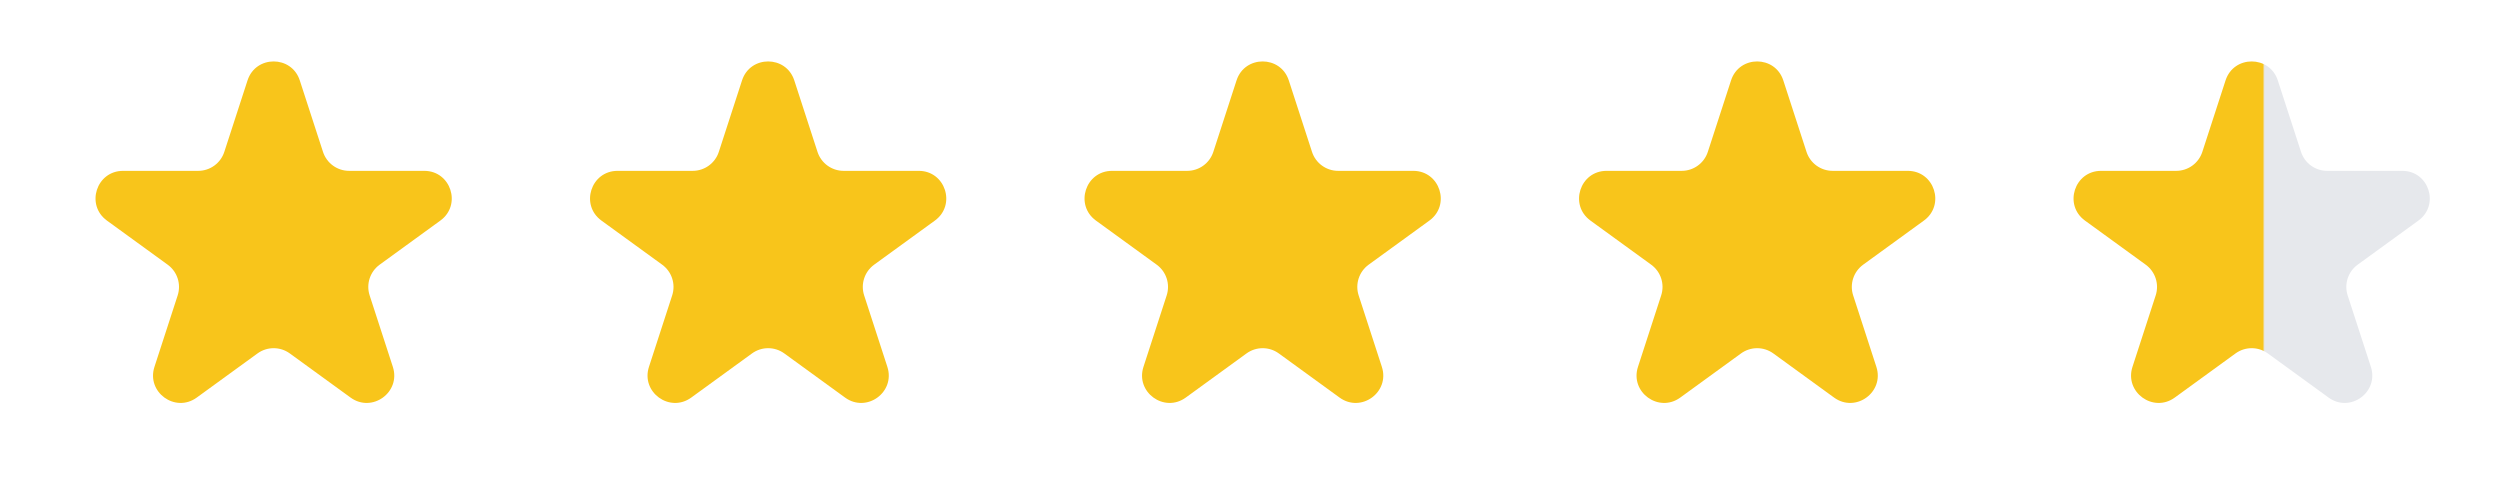
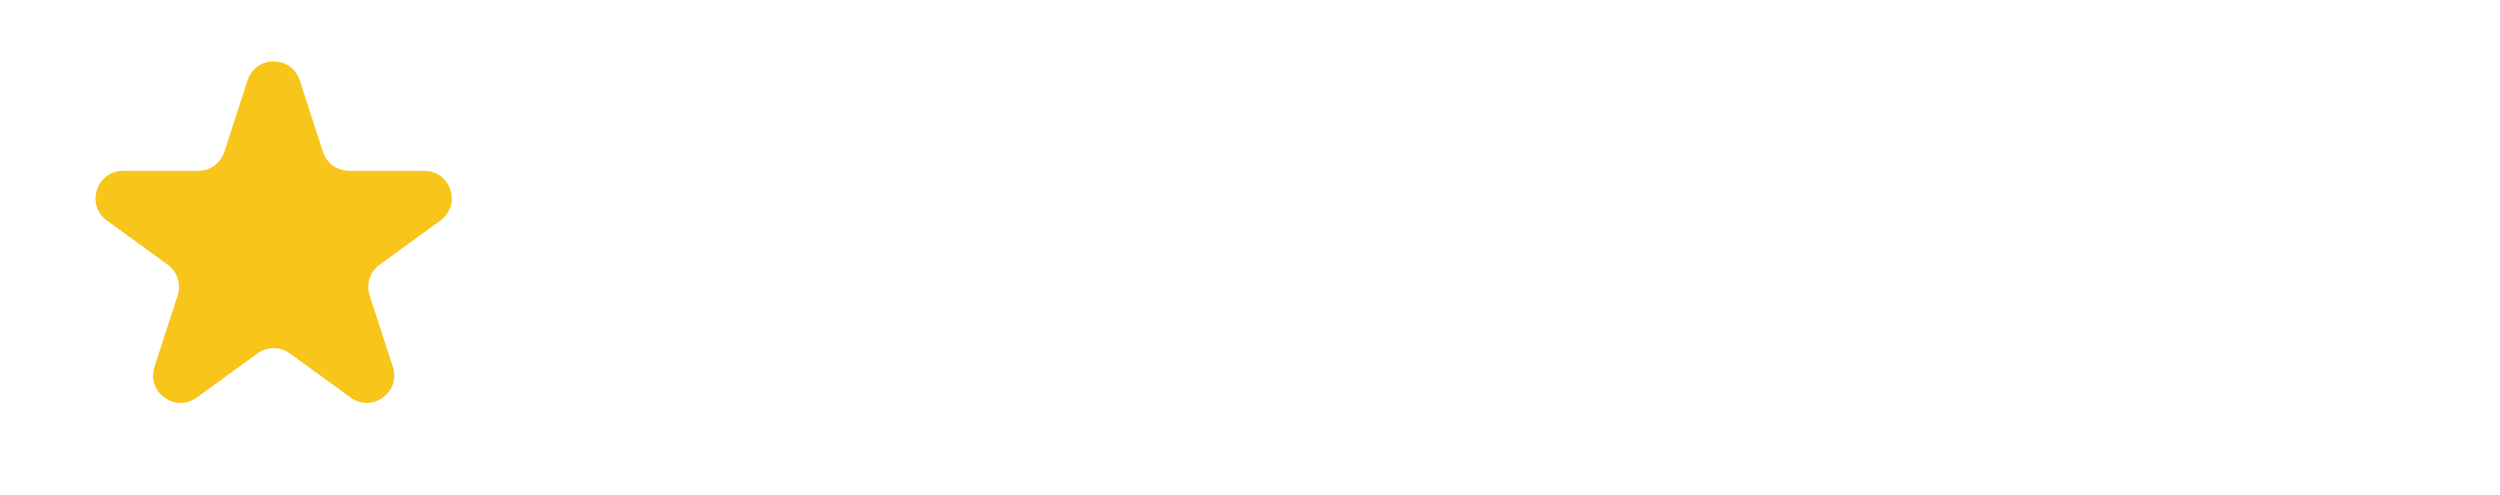
<svg xmlns="http://www.w3.org/2000/svg" width="91" height="18" viewBox="0 0 91 18" fill="none">
  <path d="M9.01 2.927C9.309 2.006 10.613 2.006 10.912 2.927L11.757 5.528C11.891 5.94 12.275 6.219 12.708 6.219H15.443C16.412 6.219 16.814 7.458 16.03 8.028L13.818 9.635C13.468 9.89 13.321 10.341 13.455 10.753L14.3 13.354C14.599 14.275 13.545 15.041 12.761 14.472L10.549 12.865C10.198 12.61 9.724 12.61 9.373 12.865L7.161 14.472C6.377 15.041 5.323 14.275 5.622 13.354L6.467 10.753C6.601 10.341 6.454 9.89 6.104 9.635L3.891 8.028C3.108 7.458 3.51 6.219 4.479 6.219H7.214C7.647 6.219 8.031 5.94 8.165 5.528L9.01 2.927Z" fill="#F8C51B" />
-   <path d="M27.01 2.927C27.309 2.006 28.613 2.006 28.912 2.927L29.757 5.528C29.891 5.94 30.275 6.219 30.708 6.219H33.443C34.411 6.219 34.814 7.458 34.031 8.028L31.818 9.635C31.468 9.89 31.321 10.341 31.455 10.753L32.3 13.354C32.599 14.275 31.545 15.041 30.761 14.472L28.549 12.865C28.198 12.61 27.724 12.61 27.373 12.865L25.161 14.472C24.377 15.041 23.323 14.275 23.622 13.354L24.467 10.753C24.601 10.341 24.454 9.89 24.104 9.635L21.891 8.028C21.108 7.458 21.51 6.219 22.479 6.219H25.214C25.647 6.219 26.031 5.94 26.165 5.528L27.01 2.927Z" fill="#F8C51B" />
-   <path d="M45.01 2.927C45.309 2.006 46.613 2.006 46.912 2.927L47.757 5.528C47.891 5.94 48.275 6.219 48.708 6.219H51.443C52.411 6.219 52.814 7.458 52.031 8.028L49.818 9.635C49.468 9.89 49.321 10.341 49.455 10.753L50.3 13.354C50.599 14.275 49.545 15.041 48.761 14.472L46.549 12.865C46.198 12.61 45.724 12.61 45.373 12.865L43.161 14.472C42.377 15.041 41.323 14.275 41.622 13.354L42.467 10.753C42.601 10.341 42.454 9.89 42.104 9.635L39.891 8.028C39.108 7.458 39.51 6.219 40.479 6.219H43.214C43.647 6.219 44.031 5.94 44.165 5.528L45.01 2.927Z" fill="#F8C51B" />
-   <path d="M63.01 2.927C63.309 2.006 64.613 2.006 64.912 2.927L65.757 5.528C65.891 5.94 66.275 6.219 66.708 6.219H69.443C70.412 6.219 70.814 7.458 70.031 8.028L67.818 9.635C67.468 9.89 67.321 10.341 67.455 10.753L68.3 13.354C68.599 14.275 67.545 15.041 66.761 14.472L64.549 12.865C64.198 12.61 63.724 12.61 63.373 12.865L61.161 14.472C60.377 15.041 59.323 14.275 59.622 13.354L60.467 10.753C60.601 10.341 60.454 9.89 60.104 9.635L57.891 8.028C57.108 7.458 57.51 6.219 58.479 6.219H61.214C61.647 6.219 62.031 5.94 62.165 5.528L63.01 2.927Z" fill="#F8C51B" />
-   <path d="M81.01 2.927C81.309 2.006 82.613 2.006 82.912 2.927L83.757 5.528C83.891 5.94 84.275 6.219 84.708 6.219H87.443C88.412 6.219 88.814 7.458 88.031 8.028L85.818 9.635C85.468 9.89 85.321 10.341 85.455 10.753L86.3 13.354C86.599 14.275 85.545 15.041 84.761 14.472L82.549 12.865C82.198 12.61 81.724 12.61 81.373 12.865L79.161 14.472C78.377 15.041 77.323 14.275 77.622 13.354L78.467 10.753C78.601 10.341 78.454 9.89 78.104 9.635L75.891 8.028C75.108 7.458 75.51 6.219 76.479 6.219H79.214C79.647 6.219 80.031 5.94 80.165 5.528L81.01 2.927Z" fill="url(#paint0_linear_13073_8629)" />
  <defs>
    <linearGradient id="paint0_linear_13073_8629" x1="72.804" y1="8.843" x2="90.804" y2="8.843" gradientUnits="userSpaceOnUse">
      <stop stop-color="#F8C51B" />
      <stop offset="0.531" stop-color="#F8C51B" />
      <stop offset="0.535" stop-color="#E6E8EC" />
      <stop offset="1" stop-color="#E6E8EC" />
    </linearGradient>
  </defs>
</svg>